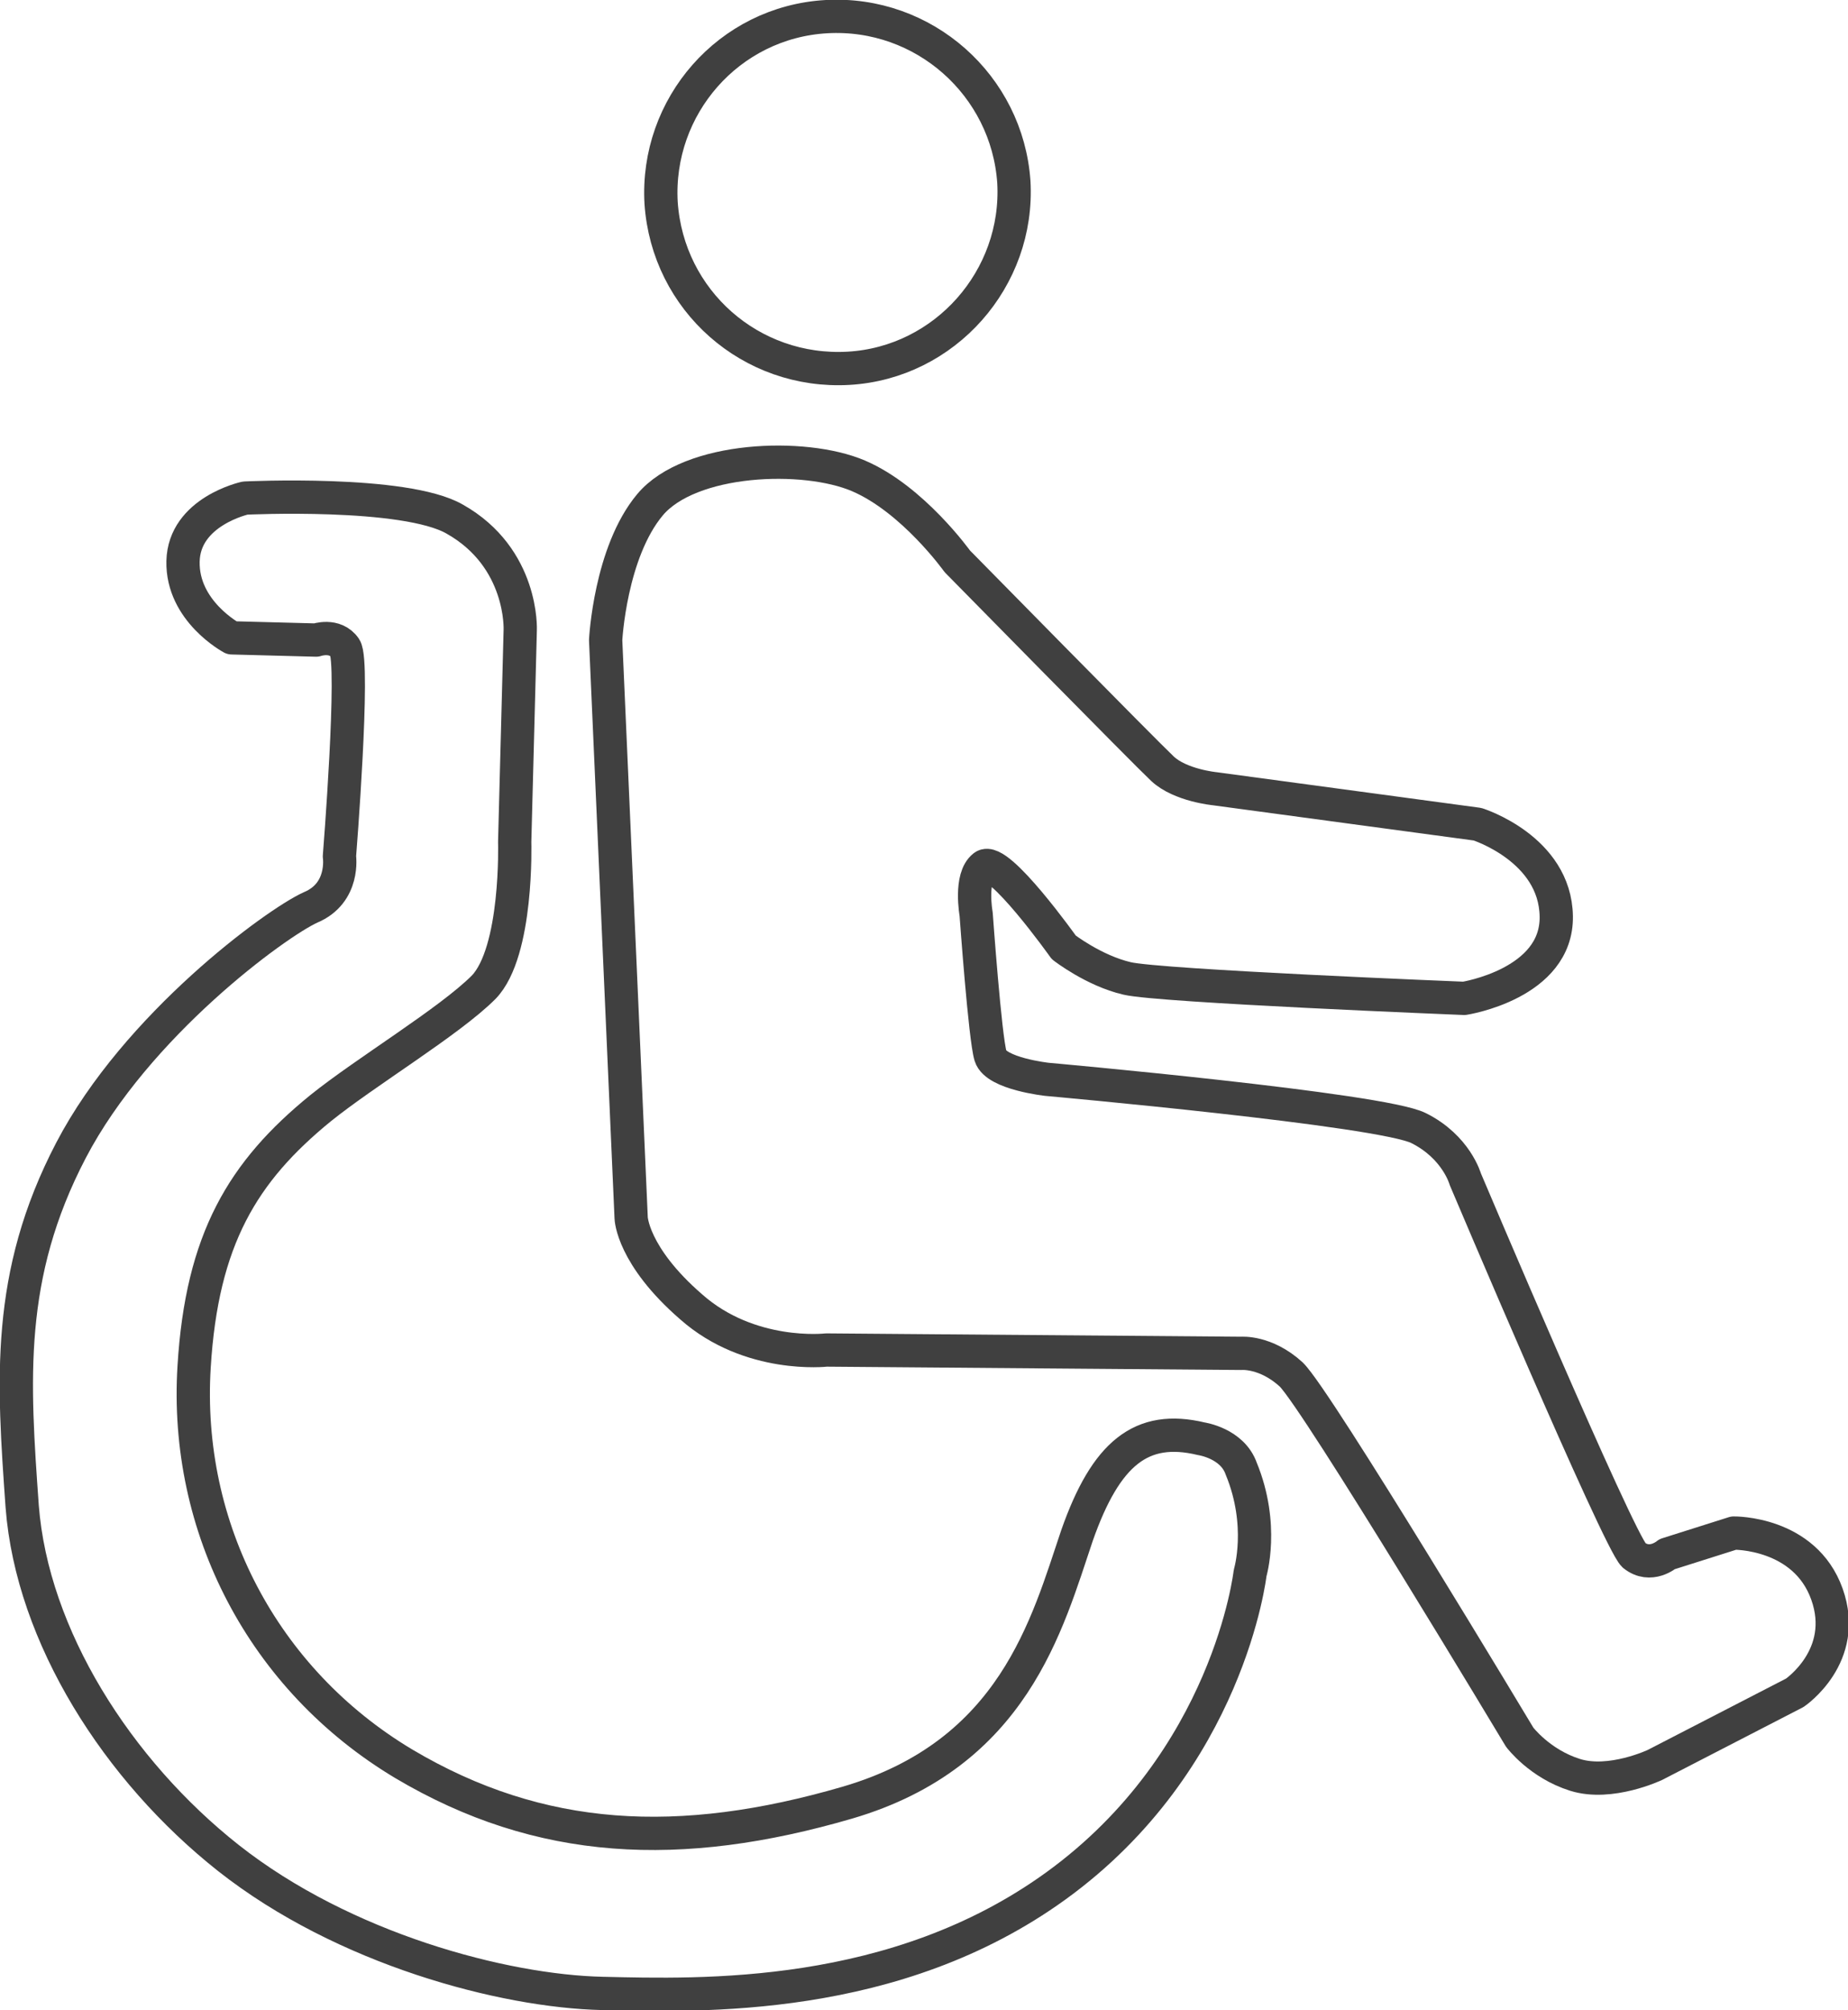
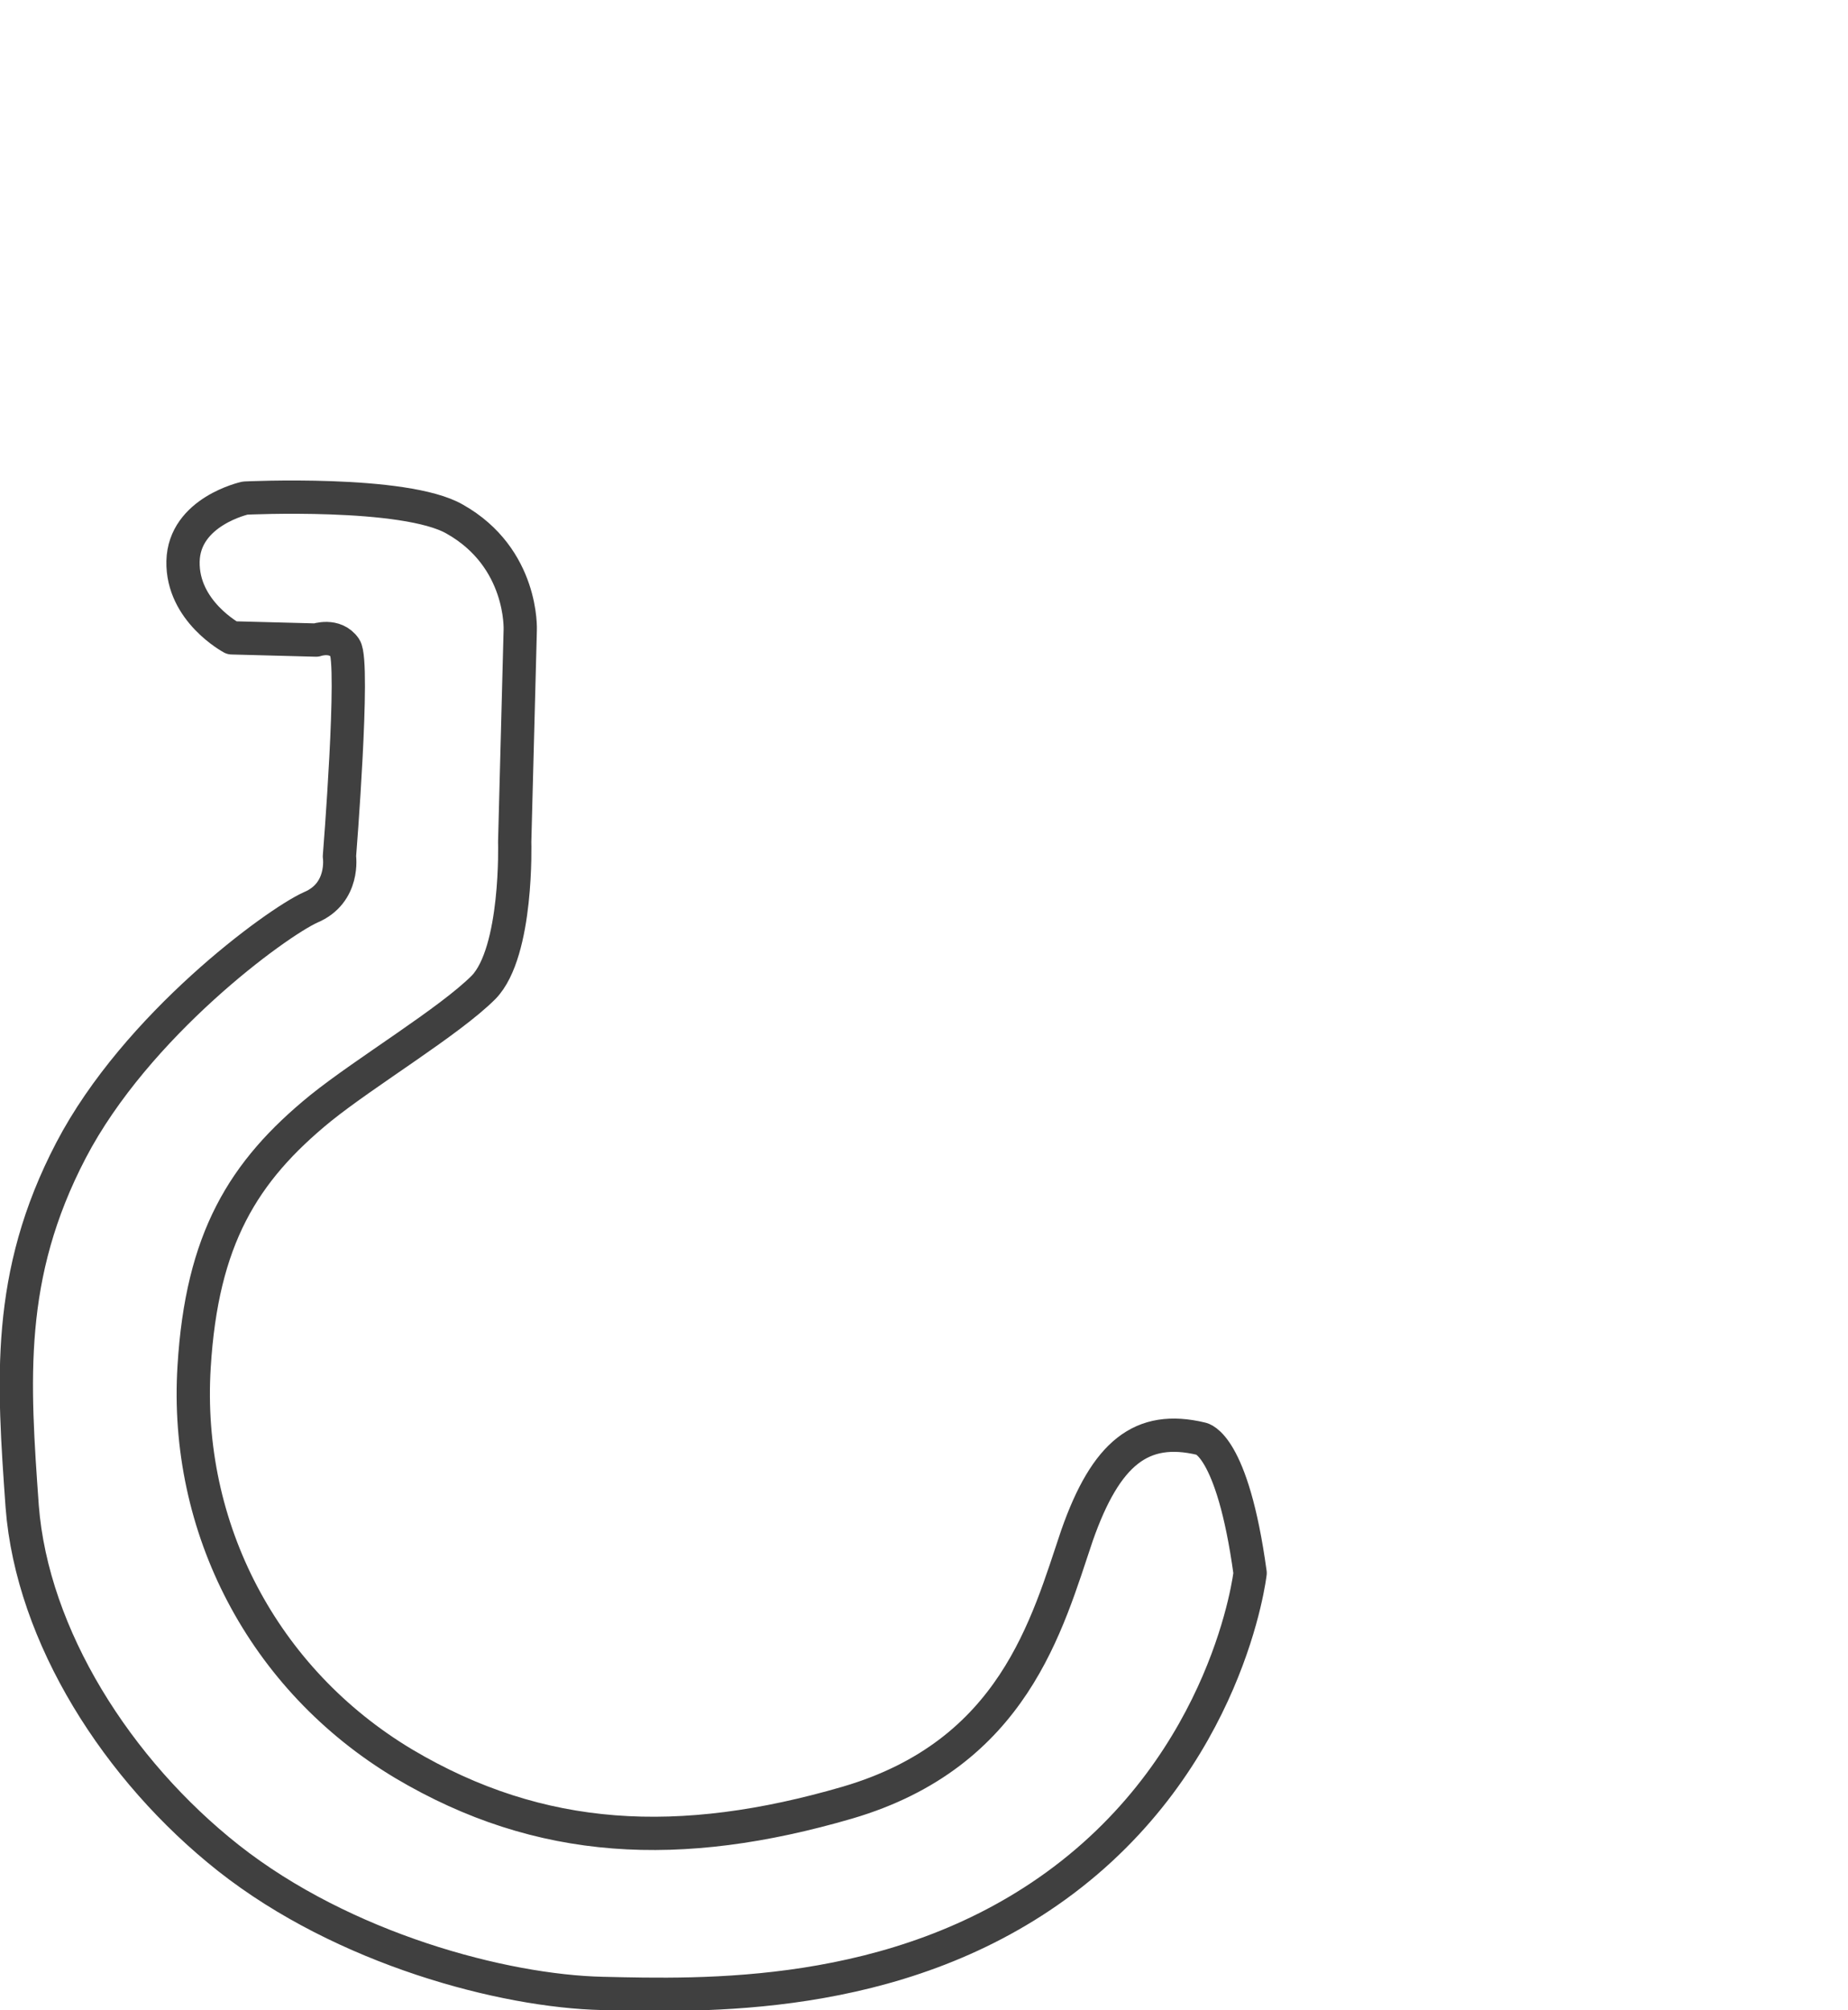
<svg xmlns="http://www.w3.org/2000/svg" version="1.1" id="Layer_1" x="0px" y="0px" viewBox="0 0 166.6 181.2" style="enable-background:new 0 0 166.6 181.2;" xml:space="preserve">
  <style type="text/css">
	.st0{fill:none;stroke:#404040;stroke-width:3;stroke-linecap:round;stroke-linejoin:round;}
</style>
  <g id="surface11">
-     <path class="st0" d="M108.3,129.7c-5.4-1.3-8.6,1.3-11.2,8.7c-2.7,8-5.7,19.7-20.7,24.1c-15.1,4.4-27.7,3.8-40-3.5   c-12.7-7.6-19.8-21.3-18.9-35.8c0.7-11.5,4.4-17.6,11.4-23.3c4.1-3.3,11.6-7.8,14.7-10.9c3.1-3.2,2.8-13.1,2.8-13.1l0.5-19.1   c0,0,0.3-6.5-5.9-10c-4.5-2.6-18.9-1.9-18.9-1.9s-5.5,1.2-5.6,5.7c-0.1,4.5,4.4,6.9,4.4,6.9l7.6,0.2c0,0,1.7-0.6,2.6,0.7   s-0.5,18.8-0.5,18.8s0.5,3.3-2.6,4.6c-3.1,1.4-15.7,10.6-21.6,21.9C0.5,115,1.2,124.5,2,135.8c0.9,11.7,8.6,23.8,18.6,31.7   c10.4,8.2,24.8,12,33.7,12.2c8.9,0.2,26.4,0.8,40.9-9.7c15.6-11.3,17.5-28.2,17.5-28.2s1.3-4.3-0.8-9.4   C111.1,130.1,108.3,129.7,108.3,129.7z" />
-     <path class="st0" d="M54.6,57.7l2.3,52.1c0,0,0.1,3.4,5.4,8c5.3,4.7,12.2,3.9,12.2,3.9l37.4,0.3c0,0,2.2-0.2,4.5,1.9   c2.3,2.2,20.6,32.7,20.6,32.7s1.8,2.4,5,3.4s7.2-0.9,7.2-0.9l12.6-6.5c0,0,4.9-3.3,2.9-8.9c-2-5.6-8.4-5.5-8.4-5.5l-6,1.9   c0,0-1.5,1.3-3,0.1c-1.4-1.3-15.2-33.9-15.2-33.9s-0.8-2.9-4.2-4.6c-3.3-1.7-33.5-4.4-33.5-4.4s-4.6-0.5-5.1-2.1   s-1.3-12.8-1.3-12.8s-0.6-3.3,0.7-4.3c1.3-1,7.2,7.3,7.2,7.3s2.7,2.1,5.7,2.8c2.9,0.7,30.4,1.8,30.4,1.8s8.4-1.3,8.3-7.4   c-0.1-6.1-7.1-8.3-7.1-8.3l-23.7-3.2c0,0-3.1-0.3-4.7-1.8c-1.6-1.5-18.5-18.7-18.5-18.7s-4-5.6-8.9-7.7s-15.2-1.7-18.8,2.6   S54.6,57.7,54.6,57.7z" />
-     <path class="st0" d="M76.5,33.2c8.7-0.5,15.4-8.1,14.9-16.8C90.8,7.7,83.3,1,74.5,1.5c-8.8,0.5-15.4,8.1-14.9,16.8   C60.2,27.1,67.7,33.7,76.5,33.2z" />
+     <path class="st0" d="M108.3,129.7c-5.4-1.3-8.6,1.3-11.2,8.7c-2.7,8-5.7,19.7-20.7,24.1c-15.1,4.4-27.7,3.8-40-3.5   c-12.7-7.6-19.8-21.3-18.9-35.8c0.7-11.5,4.4-17.6,11.4-23.3c4.1-3.3,11.6-7.8,14.7-10.9c3.1-3.2,2.8-13.1,2.8-13.1l0.5-19.1   c0,0,0.3-6.5-5.9-10c-4.5-2.6-18.9-1.9-18.9-1.9s-5.5,1.2-5.6,5.7c-0.1,4.5,4.4,6.9,4.4,6.9l7.6,0.2c0,0,1.7-0.6,2.6,0.7   s-0.5,18.8-0.5,18.8s0.5,3.3-2.6,4.6c-3.1,1.4-15.7,10.6-21.6,21.9C0.5,115,1.2,124.5,2,135.8c0.9,11.7,8.6,23.8,18.6,31.7   c10.4,8.2,24.8,12,33.7,12.2c8.9,0.2,26.4,0.8,40.9-9.7c15.6-11.3,17.5-28.2,17.5-28.2C111.1,130.1,108.3,129.7,108.3,129.7z" />
  </g>
</svg>